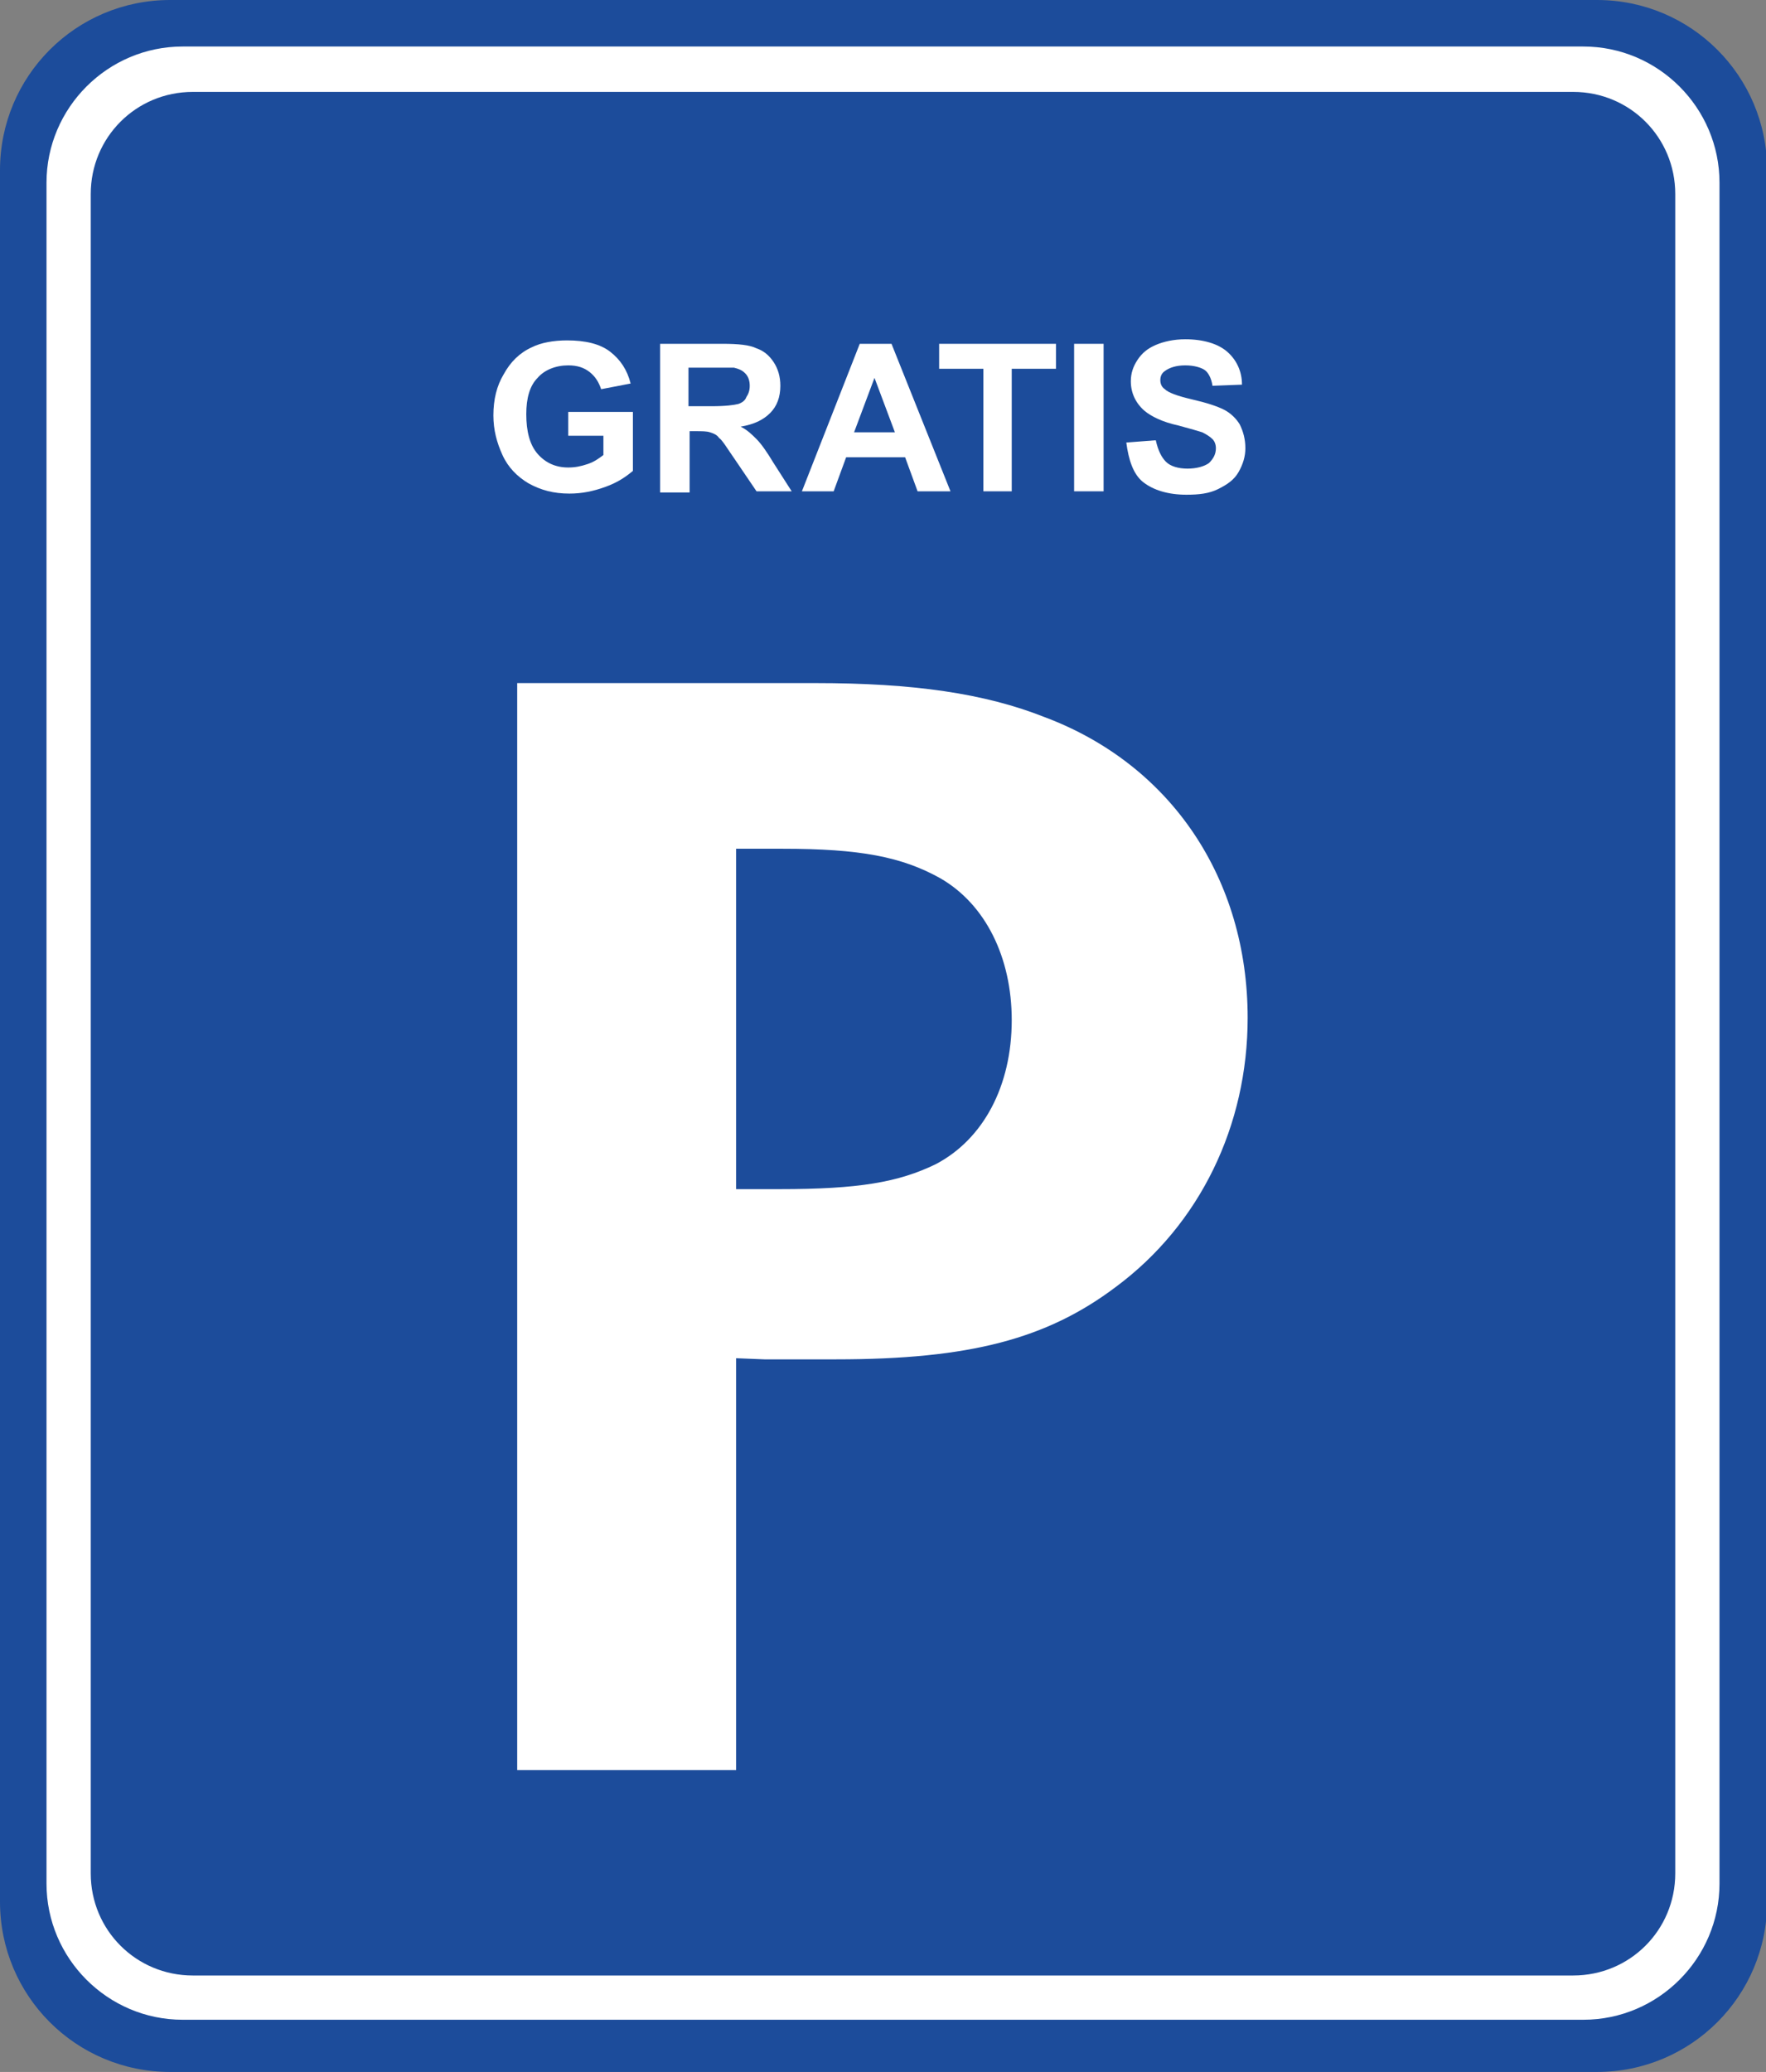
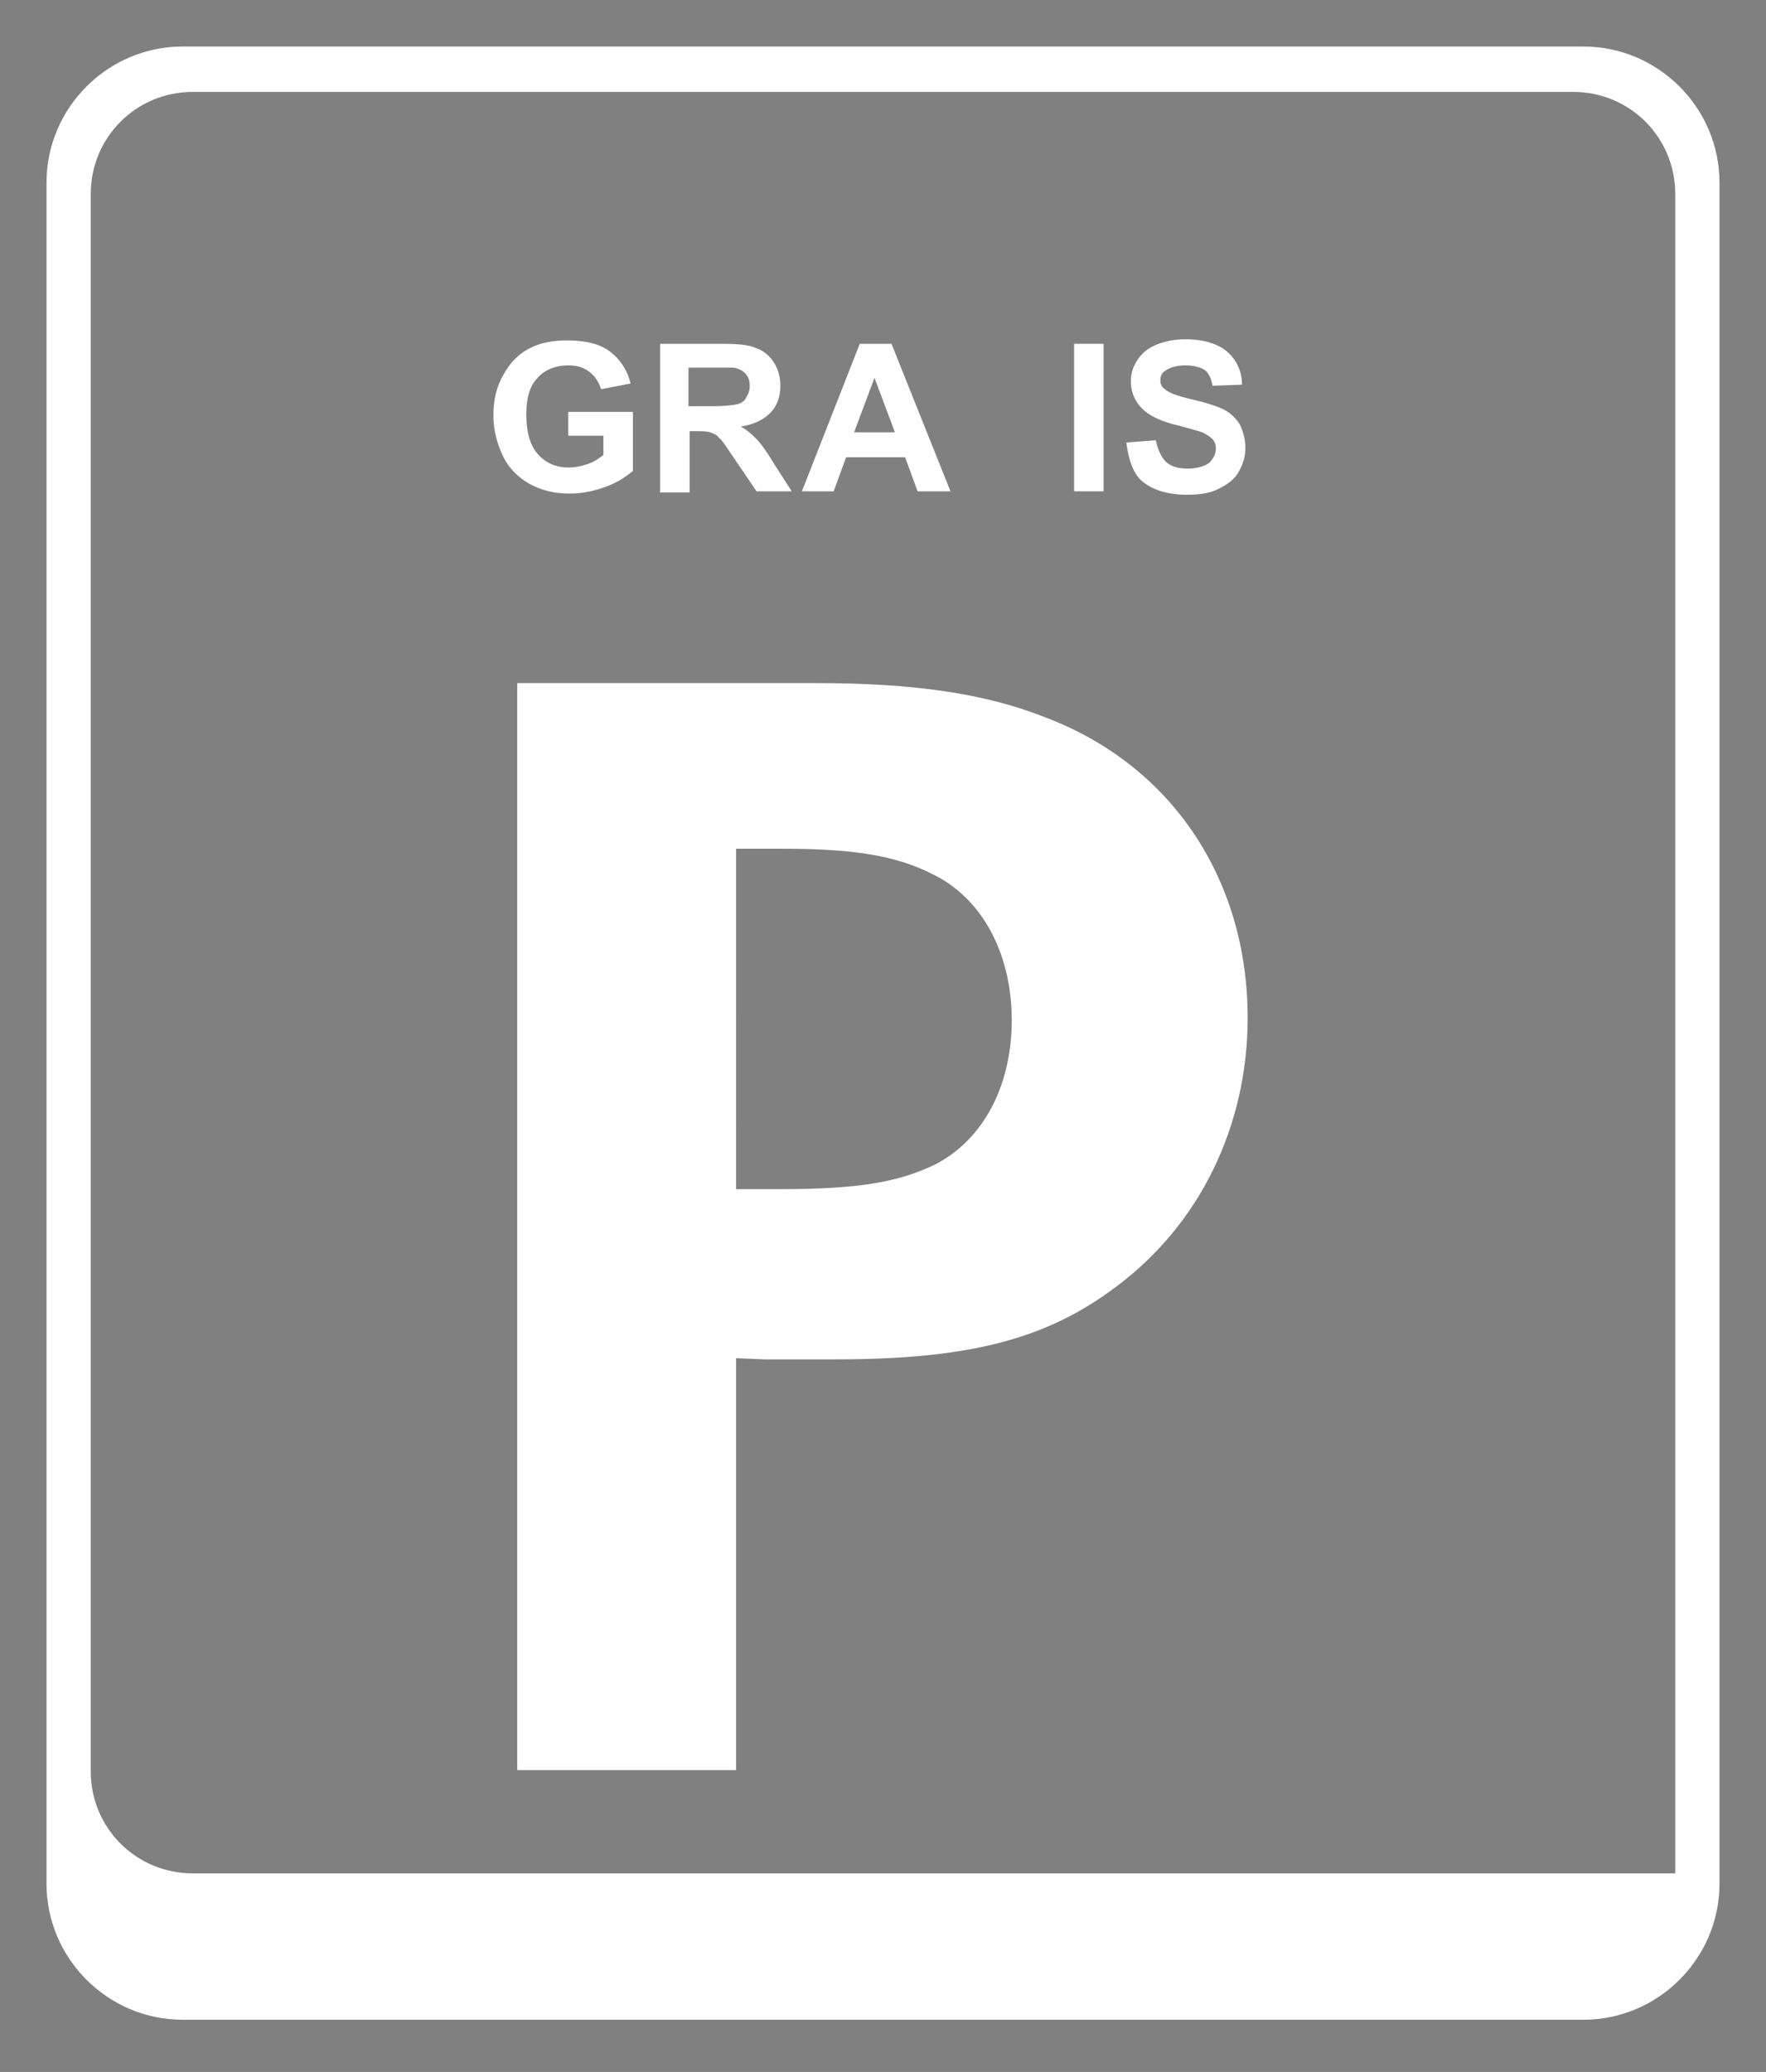
<svg xmlns="http://www.w3.org/2000/svg" version="1.1" id="Layer_1" x="0px" y="0px" viewBox="0 0 155.7 182.6" style="enable-background:new 0 0 155.7 182.6;" xml:space="preserve">
  <rect x="0" y="0" width="155.7" height="182.6" fill="#808080" stroke="none" />
  <style type="text/css">
	.bg{fill:#1C4C9B;}
	.fg{fill:#FFFFFF;}
</style>
-   <path class="bg" d="M0,15v152.6c0,8.3,6.7,15,15,15h125.8c8.3,0,15-6.7,15-15V15c0-8.3-6.7-15-15-15H15C6.7,0,0,6.7,0,15z" />
  <path class="fg" d="M64.9,119.7l2.5,0.1h6.3c11.8,0,18.6-1.8,24.7-6.4c7.4-5.5,11.6-14.2,11.6-23.7c0-12.2-6.7-22.3-17.9-26.5  c-5.3-2.1-11.6-3-20.2-3H45.6v95.8h19.3V119.7z M64.9,74.8H69c6.8,0,10.5,0.7,13.9,2.6c4,2.3,6.3,7,6.3,12.5  c0,5.8-2.5,10.5-6.7,12.7c-3.3,1.6-6.8,2.2-13.8,2.2h-3.8V74.8z" />
  <path class="fg" d="M50.1,38.5v-2.2h5.7v5.2c-0.6,0.5-1.3,1-2.4,1.4s-2.1,0.6-3.2,0.6c-1.4,0-2.5-0.3-3.6-0.9  c-1-0.6-1.8-1.4-2.3-2.5c-0.5-1.1-0.8-2.2-0.8-3.5c0-1.4,0.3-2.6,0.9-3.6c0.6-1.1,1.4-1.9,2.5-2.4c0.8-0.4,1.9-0.6,3.1-0.6  c1.6,0,2.9,0.3,3.8,1c0.9,0.7,1.5,1.6,1.8,2.8l-2.6,0.5c-0.2-0.6-0.5-1.1-1-1.5c-0.5-0.4-1.1-0.6-1.9-0.6c-1.1,0-2.1,0.4-2.7,1.1  c-0.7,0.7-1,1.8-1,3.2c0,1.5,0.3,2.7,1,3.5c0.7,0.8,1.6,1.2,2.7,1.2c0.6,0,1.1-0.1,1.7-0.3c0.6-0.2,1-0.5,1.4-0.8v-1.7H50.1z" />
  <path class="fg" d="M58.2,43.3v-13h5.5c1.4,0,2.4,0.1,3,0.4c0.6,0.2,1.1,0.6,1.5,1.2c0.4,0.6,0.6,1.3,0.6,2.1c0,1-0.3,1.8-0.9,2.4  c-0.6,0.6-1.4,1-2.6,1.2c0.6,0.3,1,0.7,1.4,1.1c0.4,0.4,0.9,1.1,1.5,2.1l1.6,2.5h-3.1l-1.9-2.8c-0.7-1-1.1-1.7-1.4-1.9  c-0.2-0.3-0.5-0.4-0.8-0.5c-0.3-0.1-0.7-0.1-1.3-0.1h-0.5v5.4H58.2z M60.8,35.8h1.9c1.3,0,2-0.1,2.4-0.2c0.3-0.1,0.6-0.3,0.7-0.6  c0.2-0.3,0.3-0.6,0.3-1c0-0.4-0.1-0.8-0.4-1.1s-0.6-0.4-1-0.5c-0.2,0-0.9,0-1.9,0h-2.1V35.8z" />
  <path class="fg" d="M83.8,43.3h-2.9l-1.1-3h-5.2l-1.1,3h-2.8l5.1-13h2.8L83.8,43.3z M78.9,38.1l-1.8-4.8l-1.8,4.8H78.9z" />
-   <path class="fg" d="M86.7,43.3V32.5h-3.9v-2.2h10.3v2.2h-3.9v10.8H86.7z" />
  <path class="fg" d="M94.7,43.3v-13h2.6v13H94.7z" />
  <path class="fg" d="M99.3,39l2.6-0.2c0.2,0.9,0.5,1.5,0.9,1.9s1.1,0.6,1.9,0.6c0.8,0,1.5-0.2,1.9-0.5c0.4-0.4,0.6-0.8,0.6-1.3  c0-0.3-0.1-0.6-0.3-0.8c-0.2-0.2-0.5-0.4-0.9-0.6c-0.3-0.1-1-0.3-2.1-0.6c-1.4-0.3-2.4-0.8-3-1.3c-0.8-0.7-1.2-1.6-1.2-2.6  c0-0.7,0.2-1.3,0.6-1.9c0.4-0.6,0.9-1,1.6-1.3s1.6-0.5,2.6-0.5c1.6,0,2.9,0.4,3.7,1.1c0.8,0.7,1.3,1.7,1.3,2.9l-2.6,0.1  c-0.1-0.7-0.4-1.2-0.7-1.4s-0.9-0.4-1.7-0.4c-0.8,0-1.4,0.2-1.8,0.5c-0.3,0.2-0.4,0.5-0.4,0.8c0,0.3,0.1,0.6,0.4,0.8  c0.3,0.3,1.1,0.6,2.4,0.9c1.3,0.3,2.2,0.6,2.8,0.9s1.1,0.8,1.4,1.3c0.3,0.6,0.5,1.3,0.5,2.1c0,0.7-0.2,1.4-0.6,2.1s-1,1.1-1.8,1.5  s-1.7,0.5-2.8,0.5c-1.6,0-2.9-0.4-3.8-1.1S99.5,40.5,99.3,39z" />
-   <path class="fg" d="M139.6,4.1H16.1c-6.6,0-12,5.4-12,12v149.9c0,6.6,5.4,12,12,12h123.5c6.6,0,12-5.4,12-12V16.1  C151.6,9.5,146.2,4.1,139.6,4.1z M147.7,165.1c0,5-4,9-9,9H17c-5,0-9-4-9-9V17.1c0-5,4-9,9-9h121.7c5,0,9,4,9,9V165.1z" />
+   <path class="fg" d="M139.6,4.1H16.1c-6.6,0-12,5.4-12,12v149.9c0,6.6,5.4,12,12,12h123.5c6.6,0,12-5.4,12-12V16.1  C151.6,9.5,146.2,4.1,139.6,4.1z M147.7,165.1H17c-5,0-9-4-9-9V17.1c0-5,4-9,9-9h121.7c5,0,9,4,9,9V165.1z" />
</svg>